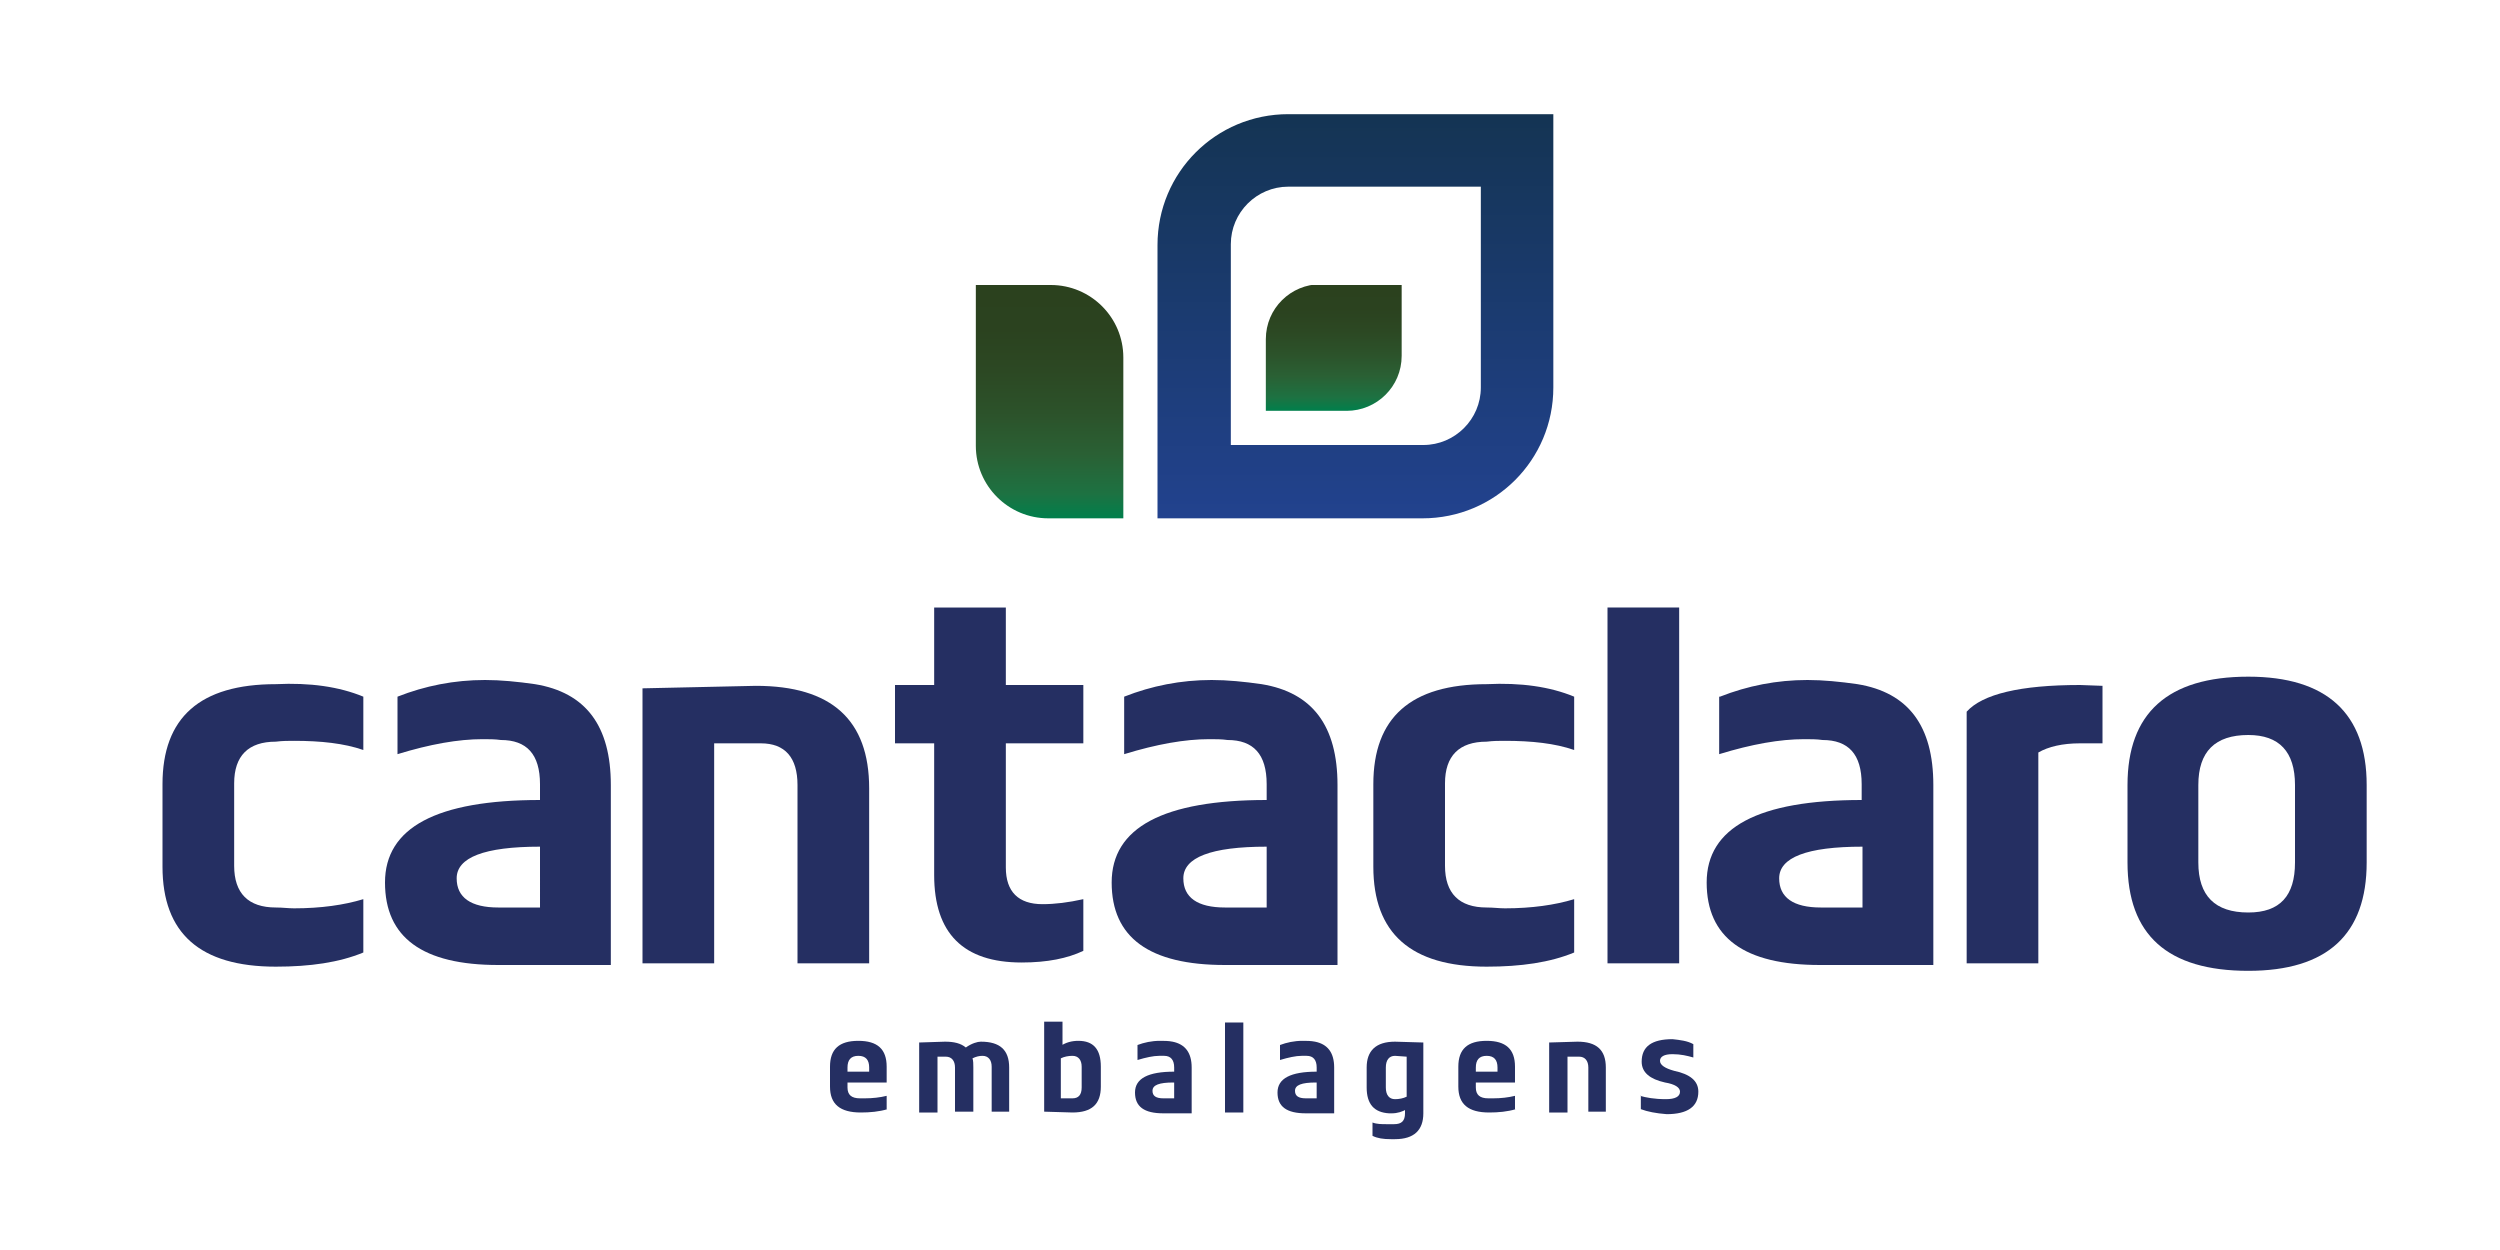
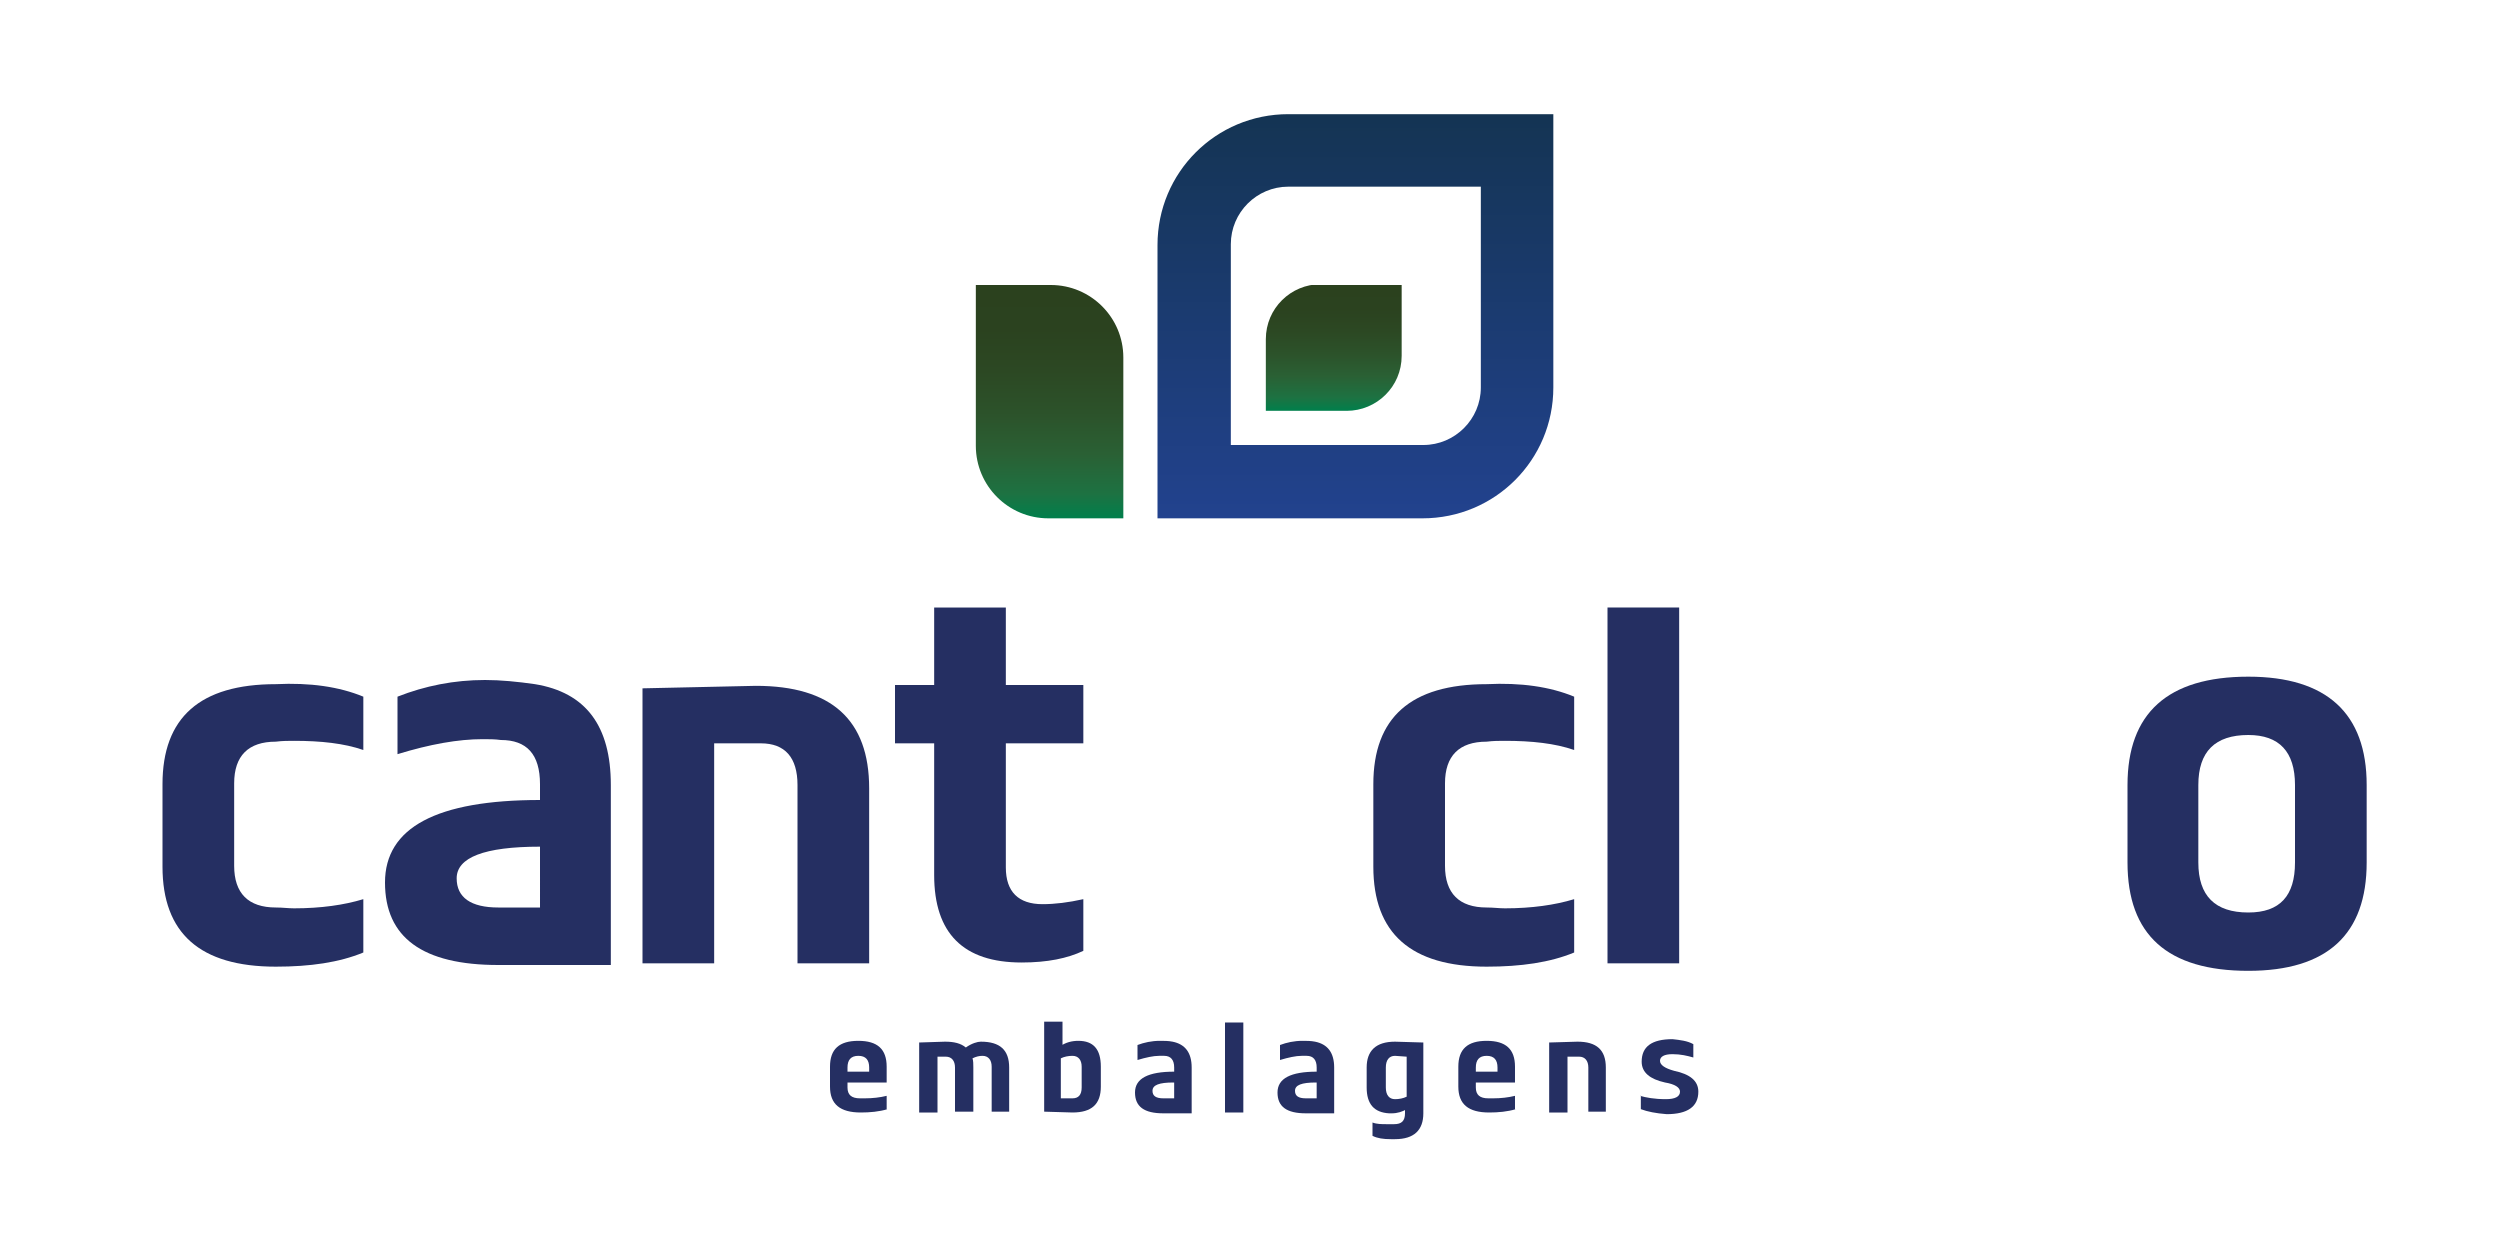
<svg xmlns="http://www.w3.org/2000/svg" xmlns:xlink="http://www.w3.org/1999/xlink" version="1.1" id="Camada_1" x="0px" y="0px" viewBox="0 0 300 150" style="enable-background:new 0 0 300 150;" xml:space="preserve">
  <style type="text/css">
	.st0{fill:#252F62;}
	.st1{clip-path:url(#SVGID_2_);fill:url(#SVGID_3_);}
	.st2{clip-path:url(#SVGID_5_);fill:url(#SVGID_6_);}
	.st3{clip-path:url(#SVGID_8_);fill:url(#SVGID_9_);}
</style>
  <path class="st0" d="M47.7,83.6c3.3-1.3,6.8-2,10.5-2c1.9,0,3.9,0.2,6,0.5c6.1,1,9.1,5,9.1,12.1v21.6H59.8c-9.1,0-13.6-3.3-13.6-9.9  c0-6.6,6.2-9.9,18.6-9.9v-1.9c0-3.6-1.6-5.3-4.7-5.3c-0.7-0.1-1.4-0.1-2.2-0.1c-2.9,0-6.3,0.6-10.2,1.8V83.6z M64.8,101.6  c-6.7,0-10,1.3-10,3.8c0,2.3,1.7,3.5,5,3.5h5V101.6z" />
  <path class="st0" d="M95.7,115.5V94.2c0-3.3-1.5-5-4.4-5h-5.6v26.4h-8.6v-33l13.6-0.3c9.1,0,13.6,4.1,13.6,12.3v21H95.7z" />
  <path class="st0" d="M112.1,72.9h8.6v9.3h9.3v7h-9.3v14.9c0,2.9,1.5,4.4,4.4,4.4c1.5,0,3.1-0.2,4.9-0.6v6.2  c-1.9,0.9-4.3,1.4-7.4,1.4c-7,0-10.5-3.5-10.5-10.5V89.2h-4.7v-7h4.7V72.9z" />
-   <path class="st0" d="M134.9,83.6c3.3-1.3,6.8-2,10.5-2c1.9,0,3.9,0.2,6,0.5c6.1,1,9.1,5,9.1,12.1v21.6H147c-9.1,0-13.6-3.3-13.6-9.9  c0-6.6,6.2-9.9,18.6-9.9v-1.9c0-3.6-1.6-5.3-4.7-5.3c-0.7-0.1-1.4-0.1-2.2-0.1c-2.9,0-6.3,0.6-10.2,1.8V83.6z M152,101.6  c-6.7,0-10,1.3-10,3.8c0,2.3,1.7,3.5,5,3.5h5V101.6z" />
  <path class="st0" d="M188.9,83.6v6.4c-2.3-0.8-5.1-1.1-8.3-1.1c-0.7,0-1.4,0-2.2,0.1c-3.3,0-5,1.7-5,5v9.9c0,3.3,1.7,5,5,5  c0.8,0,1.5,0.1,2.2,0.1c3.2,0,6-0.4,8.3-1.1v6.4c-2.9,1.2-6.4,1.7-10.5,1.7c-9.1,0-13.6-4-13.6-12v-9.9c0-8,4.5-12,13.6-12  C182.5,81.9,186,82.4,188.9,83.6" />
  <path class="st0" d="M43.6,83.6v6.4c-2.3-0.8-5.1-1.1-8.3-1.1c-0.7,0-1.4,0-2.2,0.1c-3.3,0-5,1.7-5,5v9.9c0,3.3,1.7,5,5,5  c0.8,0,1.5,0.1,2.2,0.1c3.2,0,6-0.4,8.3-1.1v6.4c-2.9,1.2-6.4,1.7-10.5,1.7c-9.1,0-13.6-4-13.6-12v-9.9c0-8,4.5-12,13.6-12  C37.2,81.9,40.7,82.4,43.6,83.6" />
  <rect x="192.9" y="72.9" class="st0" width="8.6" height="42.7" />
-   <path class="st0" d="M206.4,83.6c3.3-1.3,6.8-2,10.5-2c1.9,0,3.9,0.2,6,0.5c6.1,1,9.1,5,9.1,12.1v21.6h-13.6  c-9.1,0-13.6-3.3-13.6-9.9c0-6.6,6.2-9.9,18.6-9.9v-1.9c0-3.6-1.6-5.3-4.7-5.3c-0.7-0.1-1.4-0.1-2.2-0.1c-2.9,0-6.3,0.6-10.2,1.8  V83.6z M223.5,101.6c-6.7,0-10,1.3-10,3.8c0,2.3,1.7,3.5,5,3.5h5V101.6z" />
-   <path class="st0" d="M252.3,89.2h-2.7c-2.1,0-3.8,0.4-5,1.1v25.3h-8.6V85.4c1.9-2.1,6.4-3.2,13.6-3.2l2.7,0.1V89.2z" />
  <path class="st0" d="M284,94.2v9.3c0,8.6-4.7,13-14.2,13c-9.7,0-14.5-4.3-14.5-13v-9.3c0-8.6,4.8-13,14.5-13  C279.2,81.2,284,85.6,284,94.2 M269.8,88.2c-4,0-6,2-6,6v9.3c0,4,2,6,6,6c3.8,0,5.6-2,5.6-6v-9.3C275.4,90.2,273.5,88.2,269.8,88.2z  " />
  <path class="st0" d="M114.6,133.5v-5.4c0-0.8-0.4-1.3-1.1-1.3h-1v6.7h-2.2v-8.4l3.1-0.1c1.1,0,1.9,0.2,2.5,0.7  c0.7-0.5,1.4-0.7,1.8-0.7c2.3,0,3.4,1,3.4,3.1v5.3H119v-5.4c0-0.8-0.4-1.3-1.1-1.3c-0.4,0-0.8,0.1-1.2,0.3c0.1,0.3,0.1,0.7,0.1,1.1  v5.3H114.6z" />
  <path class="st0" d="M127.3,125.5c0.6-0.4,1.3-0.6,2.1-0.6c1.8,0,2.7,1,2.7,3.1v2.4c0,2.1-1.1,3.1-3.4,3.1l-3.4-0.1v-10.8h2.2V125.5  z M127.3,131.8h1.4c0.7,0,1.1-0.4,1.1-1.3V128c0-0.8-0.4-1.3-1.1-1.3c-0.5,0-1,0.1-1.4,0.3V131.8z" />
  <path class="st0" d="M136.5,125.4c0.8-0.3,1.7-0.5,2.7-0.5c0.5,0,1,0,1.5,0.1c1.5,0.3,2.3,1.3,2.3,3.1v5.5h-3.4  c-2.3,0-3.4-0.8-3.4-2.5c0-1.7,1.6-2.5,4.7-2.5v-0.5c0-0.9-0.4-1.4-1.2-1.4c-0.2,0-0.4,0-0.6,0c-0.7,0-1.6,0.2-2.6,0.5V125.4z   M140.8,129.9c-1.7,0-2.5,0.3-2.5,1c0,0.6,0.4,0.9,1.3,0.9h1.3V129.9z" />
  <rect x="147" y="122.7" class="st0" width="2.2" height="10.8" />
  <path class="st0" d="M153.6,125.4c0.8-0.3,1.7-0.5,2.7-0.5c0.5,0,1,0,1.5,0.1c1.5,0.3,2.3,1.3,2.3,3.1v5.5h-3.4  c-2.3,0-3.4-0.8-3.4-2.5c0-1.7,1.6-2.5,4.7-2.5v-0.5c0-0.9-0.4-1.4-1.2-1.4c-0.2,0-0.4,0-0.6,0c-0.7,0-1.6,0.2-2.6,0.5V125.4z   M157.9,129.9c-1.7,0-2.5,0.3-2.5,1c0,0.6,0.4,0.9,1.3,0.9h1.3V129.9z" />
  <path class="st0" d="M168.8,133.1c-0.5,0.3-1.1,0.5-1.8,0.5c-0.1,0-0.2,0-0.3,0c-1.8-0.1-2.7-1.1-2.7-3.1v-2.4c0-2,1.1-3.1,3.4-3.1  l3.4,0.1v8.5c0,2-1.1,3.1-3.4,3.1c-0.2,0-0.3,0-0.5,0c-0.9,0-1.6-0.1-2.2-0.4v-1.6c0.5,0.2,1.1,0.2,1.7,0.2c0.3,0,0.6,0,0.9,0  c0.9,0,1.3-0.4,1.3-1.3V133.1z M168.8,126.8l-1.4-0.1c-0.7,0-1.1,0.5-1.1,1.4v2.4c0,0.9,0.4,1.4,1.1,1.4c0.5,0,1-0.1,1.4-0.3V126.8z  " />
  <path class="st0" d="M181.9,133.1c-1,0.3-2.1,0.4-3.2,0.4c-2.5,0-3.7-1-3.7-3.1v-2.4c0-2.1,1.1-3.1,3.4-3.1c2.3,0,3.4,1,3.4,3.1v1.9  h-4.7v0.6c0,0.9,0.5,1.3,1.5,1.3c0.2,0,0.4,0,0.6,0c0.9,0,1.8-0.1,2.6-0.3V133.1z M177.2,128.6h2.5v-0.5c0-0.9-0.4-1.4-1.3-1.4  c-0.9,0-1.3,0.5-1.3,1.4V128.6z" />
  <path class="st0" d="M106.5,133.1c-1,0.3-2.1,0.4-3.2,0.4c-2.5,0-3.7-1-3.7-3.1v-2.4c0-2.1,1.1-3.1,3.4-3.1c2.3,0,3.4,1,3.4,3.1v1.9  h-4.7v0.6c0,0.9,0.5,1.3,1.5,1.3c0.2,0,0.4,0,0.6,0c0.9,0,1.8-0.1,2.6-0.3V133.1z M101.8,128.6h2.5v-0.5c0-0.9-0.4-1.4-1.3-1.4  c-0.9,0-1.3,0.5-1.3,1.4V128.6z" />
  <path class="st0" d="M190.6,133.5v-5.4c0-0.8-0.4-1.3-1.1-1.3h-1.4v6.7h-2.2v-8.4l3.4-0.1c2.3,0,3.4,1,3.4,3.1v5.3H190.6z" />
  <path class="st0" d="M196.8,131.5c0.7,0.2,1.7,0.4,3.1,0.4c1.1,0,1.7-0.3,1.7-0.9c0-0.5-0.6-0.9-1.8-1.1c-1.8-0.4-2.8-1.2-2.8-2.5  c0-1.8,1.2-2.7,3.7-2.7c0.9,0.1,1.8,0.2,2.5,0.6v1.6c-0.7-0.2-1.5-0.4-2.5-0.4c-1,0-1.5,0.3-1.5,0.8c0,0.5,0.6,0.9,1.7,1.2  c1.9,0.4,2.9,1.2,2.9,2.5c0,1.8-1.3,2.7-3.8,2.7c-1.3-0.1-2.3-0.3-3.1-0.6V131.5z" />
  <g>
    <defs>
      <path id="SVGID_1_" d="M147.7,29.3c0-3.8,3.1-6.9,6.9-6.9h23.1v24.1c0,3.8-3.1,6.9-6.9,6.9h-23.1V29.3z M138.9,62.2h31.8    c8.7,0,15.7-7,15.7-15.7V13.7h-31.8c-8.7,0-15.7,7-15.7,15.7V62.2z" />
    </defs>
    <clipPath id="SVGID_2_">
      <use xlink:href="#SVGID_1_" style="overflow:visible;" />
    </clipPath>
    <linearGradient id="SVGID_3_" gradientUnits="userSpaceOnUse" x1="162.701" y1="62.214" x2="162.701" y2="13.659">
      <stop offset="0" style="stop-color:#22428E" />
      <stop offset="1" style="stop-color:#143453" />
    </linearGradient>
    <rect x="138.9" y="13.7" class="st1" width="47.5" height="48.6" />
  </g>
  <g>
    <defs>
      <path id="SVGID_4_" d="M134.8,62.2V42.9c0-4.8-3.9-8.7-8.7-8.7h-9v19.3c0,4.8,3.9,8.7,8.7,8.7H134.8z" />
    </defs>
    <clipPath id="SVGID_5_">
      <use xlink:href="#SVGID_4_" style="overflow:visible;" />
    </clipPath>
    <linearGradient id="SVGID_6_" gradientUnits="userSpaceOnUse" x1="125.909" y1="62.214" x2="125.909" y2="34.191">
      <stop offset="0" style="stop-color:#007F4C" />
      <stop offset="0.104" style="stop-color:#1D7242" />
      <stop offset="0.278" style="stop-color:#2A6034" />
      <stop offset="0.455" style="stop-color:#2C522A" />
      <stop offset="0.633" style="stop-color:#2C4823" />
      <stop offset="0.813" style="stop-color:#2B421F" />
      <stop offset="1" style="stop-color:#2B411E" />
    </linearGradient>
    <rect x="117" y="34.2" class="st2" width="17.8" height="28" />
  </g>
  <g>
    <defs>
      <path id="SVGID_7_" d="M151.9,49.3h9.7c3.6,0,6.6-2.9,6.6-6.6v-1v-1v-6.6h-9.7c-3.6,0-6.6,2.9-6.6,6.6v0.8v1.2V49.3z" />
    </defs>
    <clipPath id="SVGID_8_">
      <use xlink:href="#SVGID_7_" style="overflow:visible;" />
    </clipPath>
    <linearGradient id="SVGID_9_" gradientUnits="userSpaceOnUse" x1="159.989" y1="49.296" x2="159.989" y2="34.191">
      <stop offset="0" style="stop-color:#007F4C" />
      <stop offset="0.104" style="stop-color:#1D7242" />
      <stop offset="0.278" style="stop-color:#2A6034" />
      <stop offset="0.455" style="stop-color:#2C522A" />
      <stop offset="0.633" style="stop-color:#2C4823" />
      <stop offset="0.813" style="stop-color:#2B421F" />
      <stop offset="1" style="stop-color:#2B411E" />
    </linearGradient>
    <rect x="151.9" y="34.2" class="st3" width="16.3" height="15.1" />
  </g>
</svg>